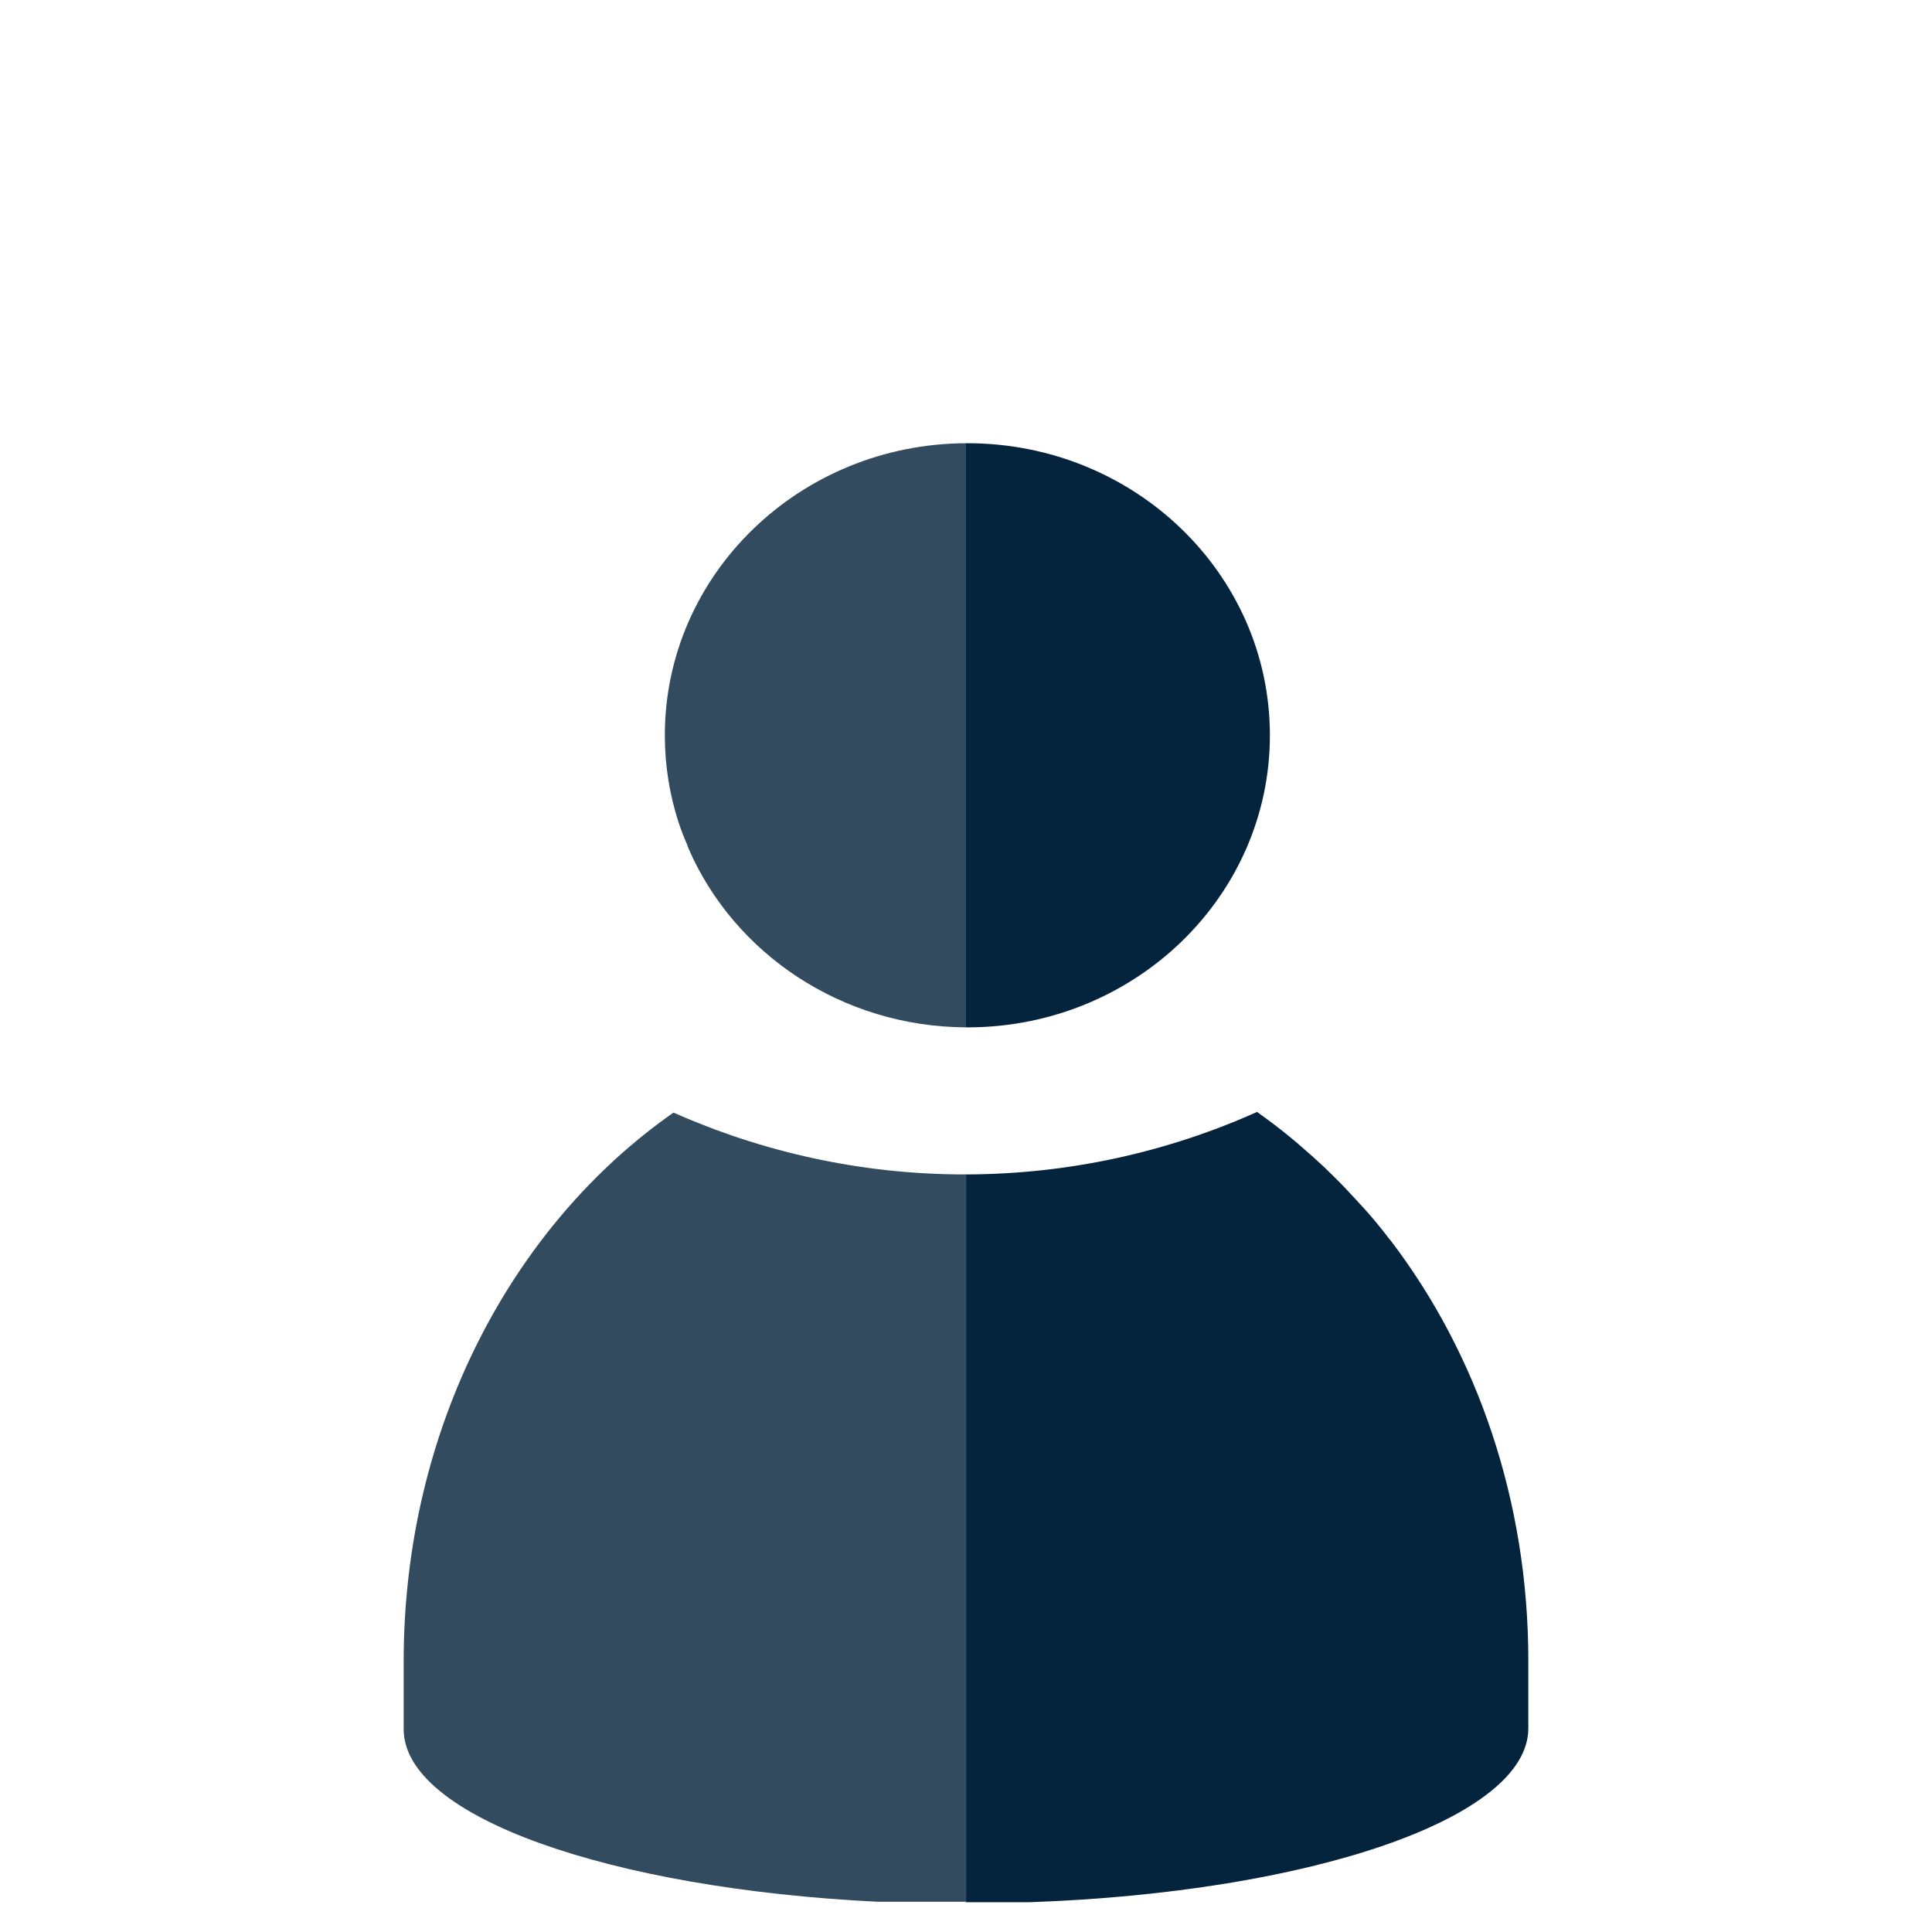
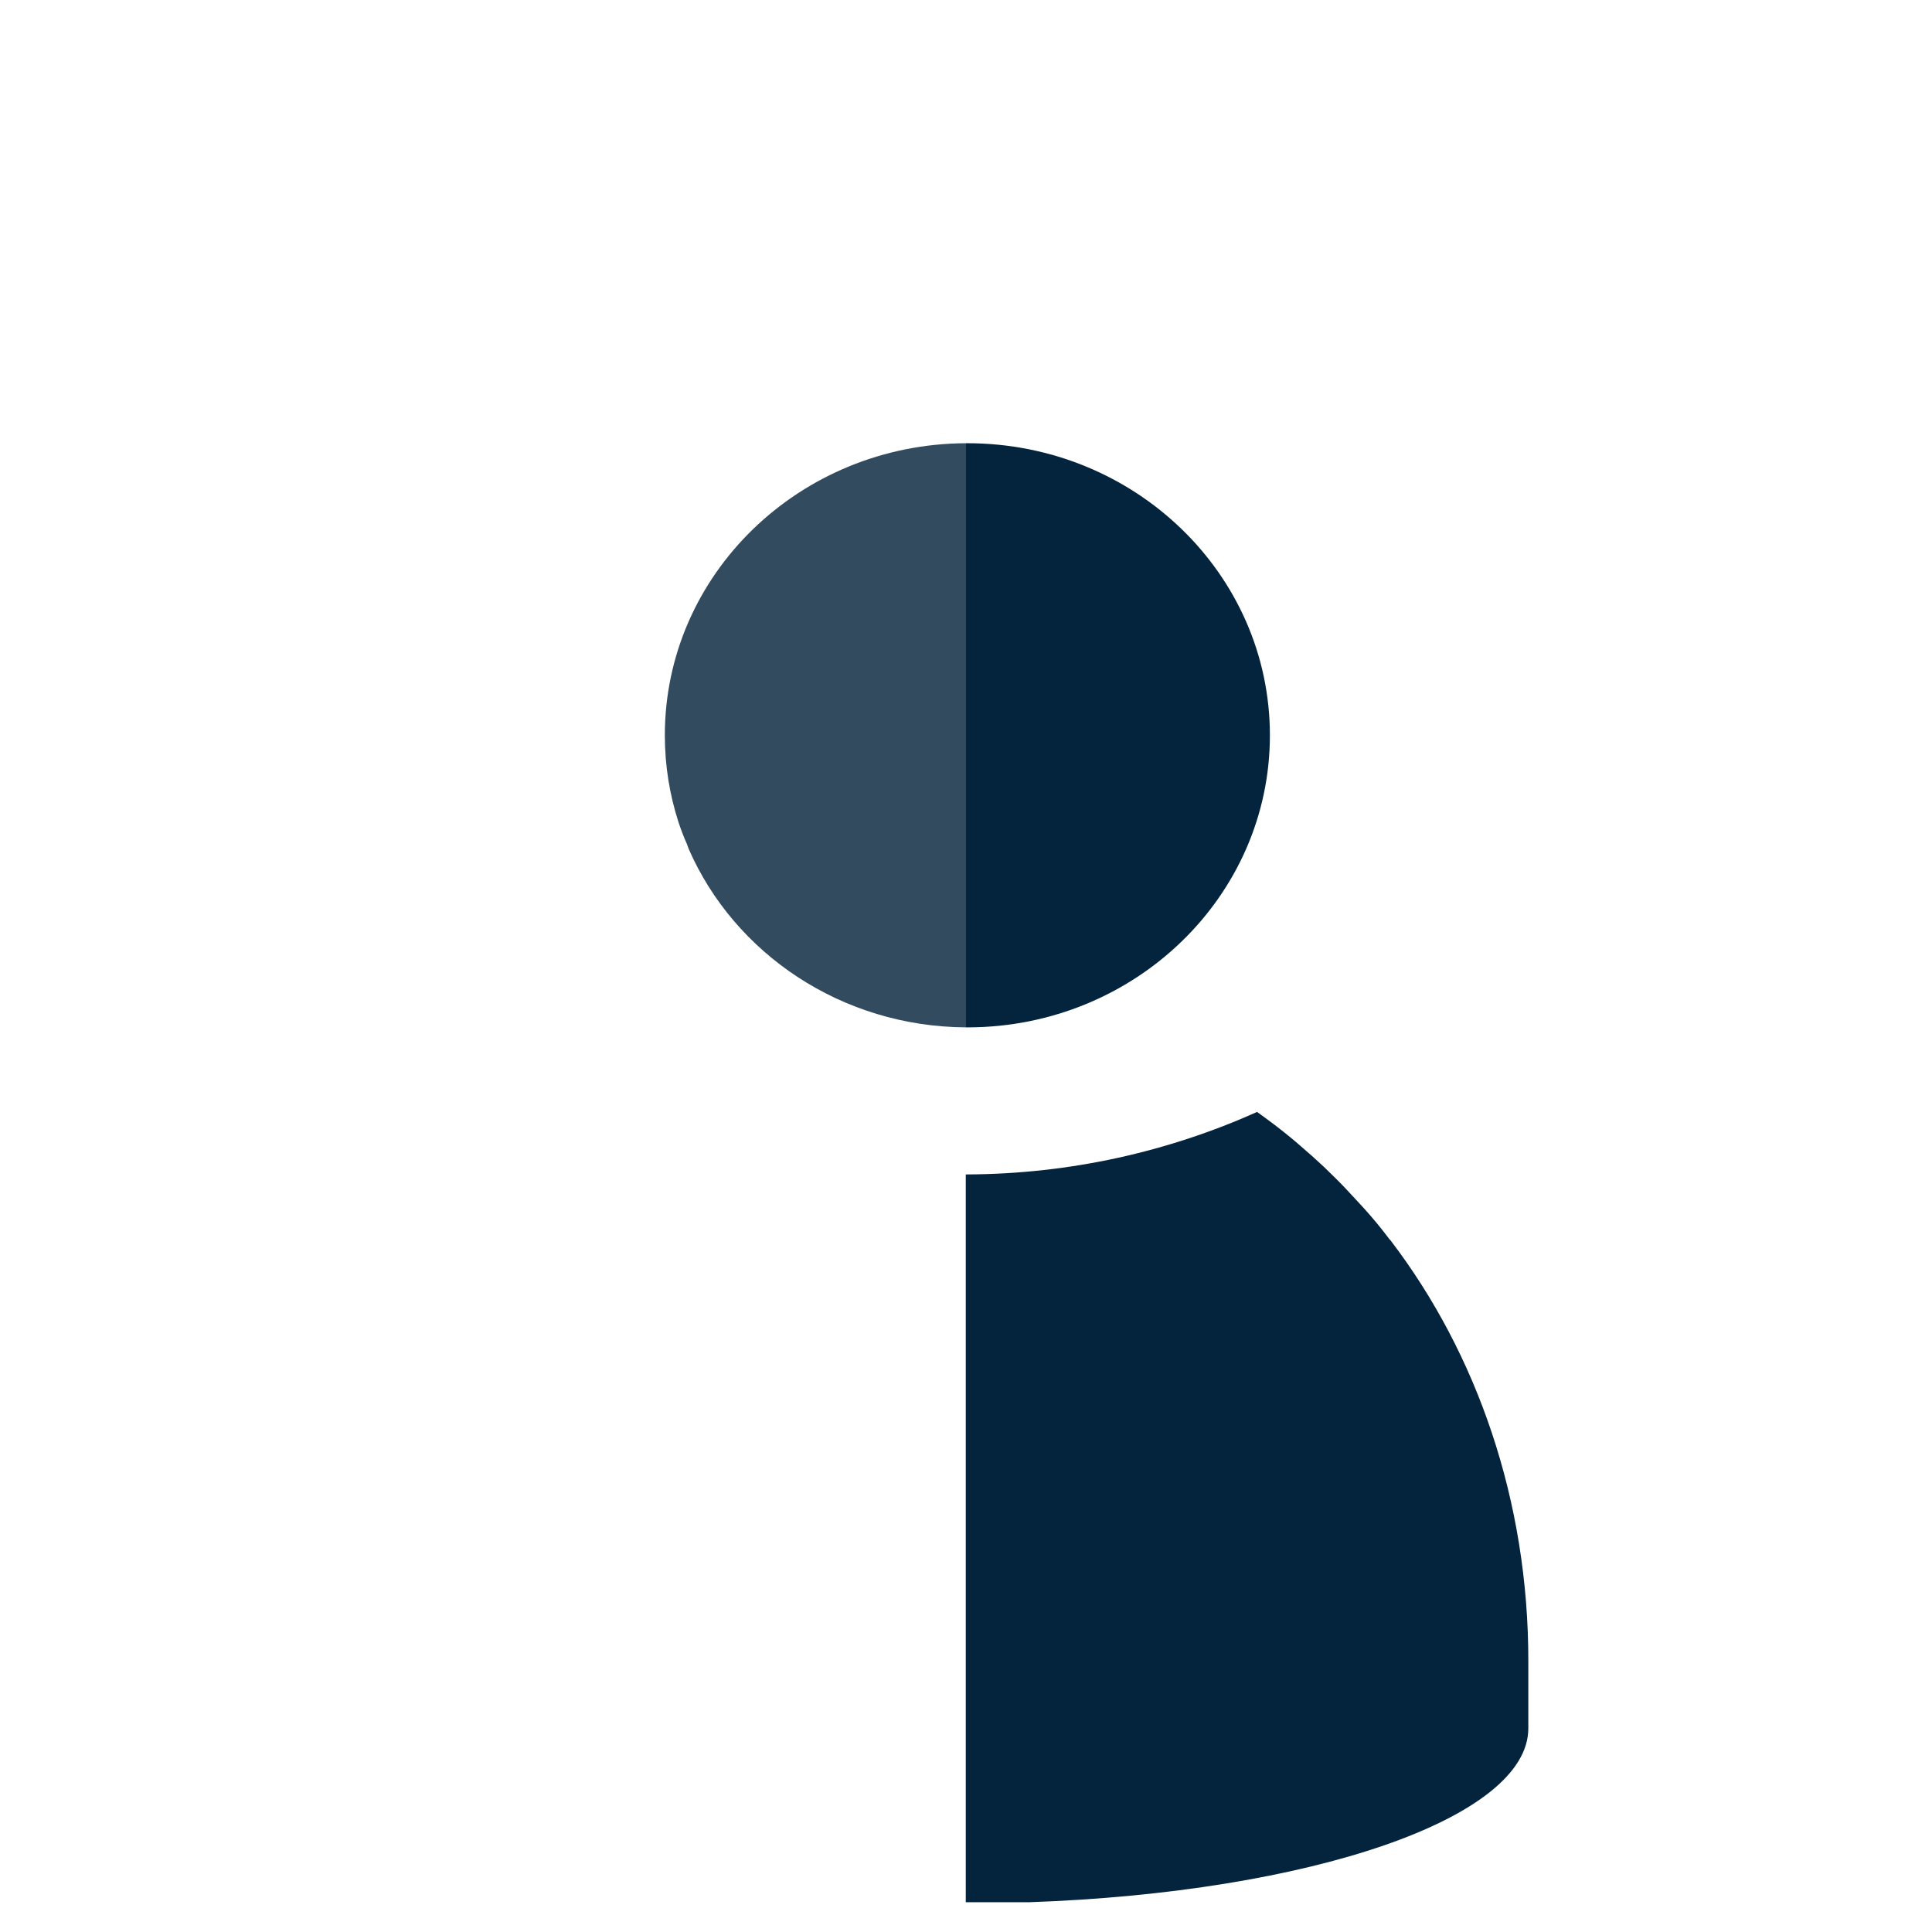
<svg xmlns="http://www.w3.org/2000/svg" version="1.1" id="Layer_1" x="0px" y="0px" viewBox="0 0 85 85" style="enable-background:new 0 0 85 85;" xml:space="preserve">
  <style type="text/css">
	.st0{fill:#04243E;}
	.st1{fill:#334B5E;}
	.st2{display:none;fill:#71AE87;}
	.st3{display:none;fill:#669877;}
</style>
  <path class="st0" d="M61.2,54.6C61.2,54.6,61.2,54.6,61.2,54.6c-0.02-0.03-0.04-0.05-0.07-0.08c-0.36-0.48-0.74-0.94-1.14-1.38  c-0.12-0.13-0.24-0.26-0.36-0.39c-0.31-0.34-0.63-0.68-0.96-1c-0.14-0.14-0.29-0.28-0.43-0.42c-0.34-0.32-0.68-0.62-1.03-0.92  c-0.13-0.11-0.26-0.23-0.4-0.34c-0.47-0.39-0.96-0.76-1.45-1.11c0,0,0,0,0,0c-0.02-0.01-0.03-0.03-0.05-0.04  c-3.89,1.74-8.2,2.73-12.76,2.75c-0.02,0-0.04,0-0.06,0v16.67v4.76h0v10.59h2.79c12.35-0.43,21.96-3.69,21.96-7.65v-2.94  C67.25,66.01,64.97,59.55,61.2,54.6z" />
  <path class="st1" d="M29.25,32.35c0,1.33,0.21,2.61,0.6,3.82c0.11,0.33,0.23,0.65,0.37,0.96c0.03,0.07,0.05,0.15,0.08,0.22  c2.01,4.6,6.72,7.82,12.2,7.85V19.5C35.18,19.53,29.25,25.27,29.25,32.35z" />
  <path class="st0" d="M42.62,45.2L42.62,45.2c7.32-0.03,13.25-5.77,13.25-12.85c0-7.1-5.96-12.85-13.31-12.85c-0.02,0-0.04,0-0.06,0  v25.7c0.02,0,0.04,0,0.06,0C42.58,45.2,42.6,45.2,42.62,45.2z" />
-   <path class="st1" d="M42.44,51.67c-4.57,0-8.9-0.99-12.81-2.72c-7.11,4.97-11.87,13.91-11.87,24.14v2.99  c0,3.84,9.05,7.01,20.86,7.59h3.89V73.09v-4.7V51.66C42.48,51.67,42.46,51.67,42.44,51.67z" />
-   <path class="st2" d="M-44.68,52.2v31.99h-3.89c-6.7-0.32-12.5-1.49-16.28-3.14v-7.1h0.02c0.05-3.45,0.42-6.67,1.12-9.62  c-1.2-0.83-2.34-1.7-3.44-2.6c-7.92-6.5-13.4-14.89-17.24-24.51c-0.81-2.03-1.62-4.06-2.04-6.22c-0.05-0.72-0.09-1.42-0.14-2.12  c0.29-3.05,1.87-4.66,4.88-5.05c2.26-0.28,4.42,0.99,5.4,3.18c2.94,6.58,6.87,12.48,12.16,17.42c2.55,2.37,5.31,4.33,8.34,5.75  c0.72,0.35,1.44,0.65,2.18,0.92C-50.83,52.01-47.59,52.19-44.68,52.2z" />
-   <path class="st3" d="M-25.98,55.11C-25.98,55.11-25.98,55.11-25.98,55.11c-0.02-0.03-0.04-0.05-0.07-0.08  c-0.36-0.48-0.74-0.94-1.14-1.38c-0.12-0.13-0.24-0.26-0.36-0.39c-0.31-0.34-0.63-0.68-0.96-1c-0.14-0.14-0.29-0.28-0.43-0.42  c-0.34-0.32-0.68-0.62-1.03-0.92c-0.13-0.11-0.26-0.23-0.4-0.34c-0.47-0.39-0.96-0.76-1.45-1.11c0,0,0,0,0,0  c-0.02-0.01-0.03-0.03-0.05-0.04c-3.89,1.74-8.2,2.73-12.76,2.75c-0.02,0-0.04,0-0.06,0v16.67v4.76h0v10.59h2.79  c12.35-0.43,21.96-3.69,21.96-7.65V73.6C-19.93,66.52-22.22,60.07-25.98,55.11z" />
-   <path class="st2" d="M-57.93,32.87c0,1.33,0.21,2.61,0.6,3.82c0.11,0.33,0.23,0.65,0.37,0.96c0.03,0.07,0.05,0.15,0.08,0.22  c2.01,4.6,6.72,7.82,12.2,7.85v-25.7C-52,20.05-57.93,25.79-57.93,32.87z" />
+   <path class="st2" d="M-57.93,32.87c0,1.33,0.21,2.61,0.6,3.82c0.11,0.33,0.23,0.65,0.37,0.96c0.03,0.07,0.05,0.15,0.08,0.22  c2.01,4.6,6.72,7.82,12.2,7.85v-25.7C-52,20.05-57.93,25.79-57.93,32.87" />
  <path class="st3" d="M-44.56,45.72L-44.56,45.72c7.32-0.03,13.25-5.77,13.25-12.85c0-7.1-5.96-12.85-13.31-12.85  c-0.02,0-0.04,0-0.06,0v25.7c0.02,0,0.04,0,0.06,0C-44.6,45.72-44.58,45.72-44.56,45.72z" />
-   <path class="st2" d="M-44.68,52.19v32.01h-3.89c-6.7-0.32-12.5-1.49-16.28-3.14c-2.89-1.25-4.58-2.78-4.58-4.46V73.6  c0-4.24,0.82-8.27,2.29-11.87c2.07-5.09,5.43-9.36,9.59-12.27c0.58,0.25,1.17,0.5,1.77,0.72c3.43,1.29,7.15,2.01,11.04,2.01H-44.68z  " />
</svg>